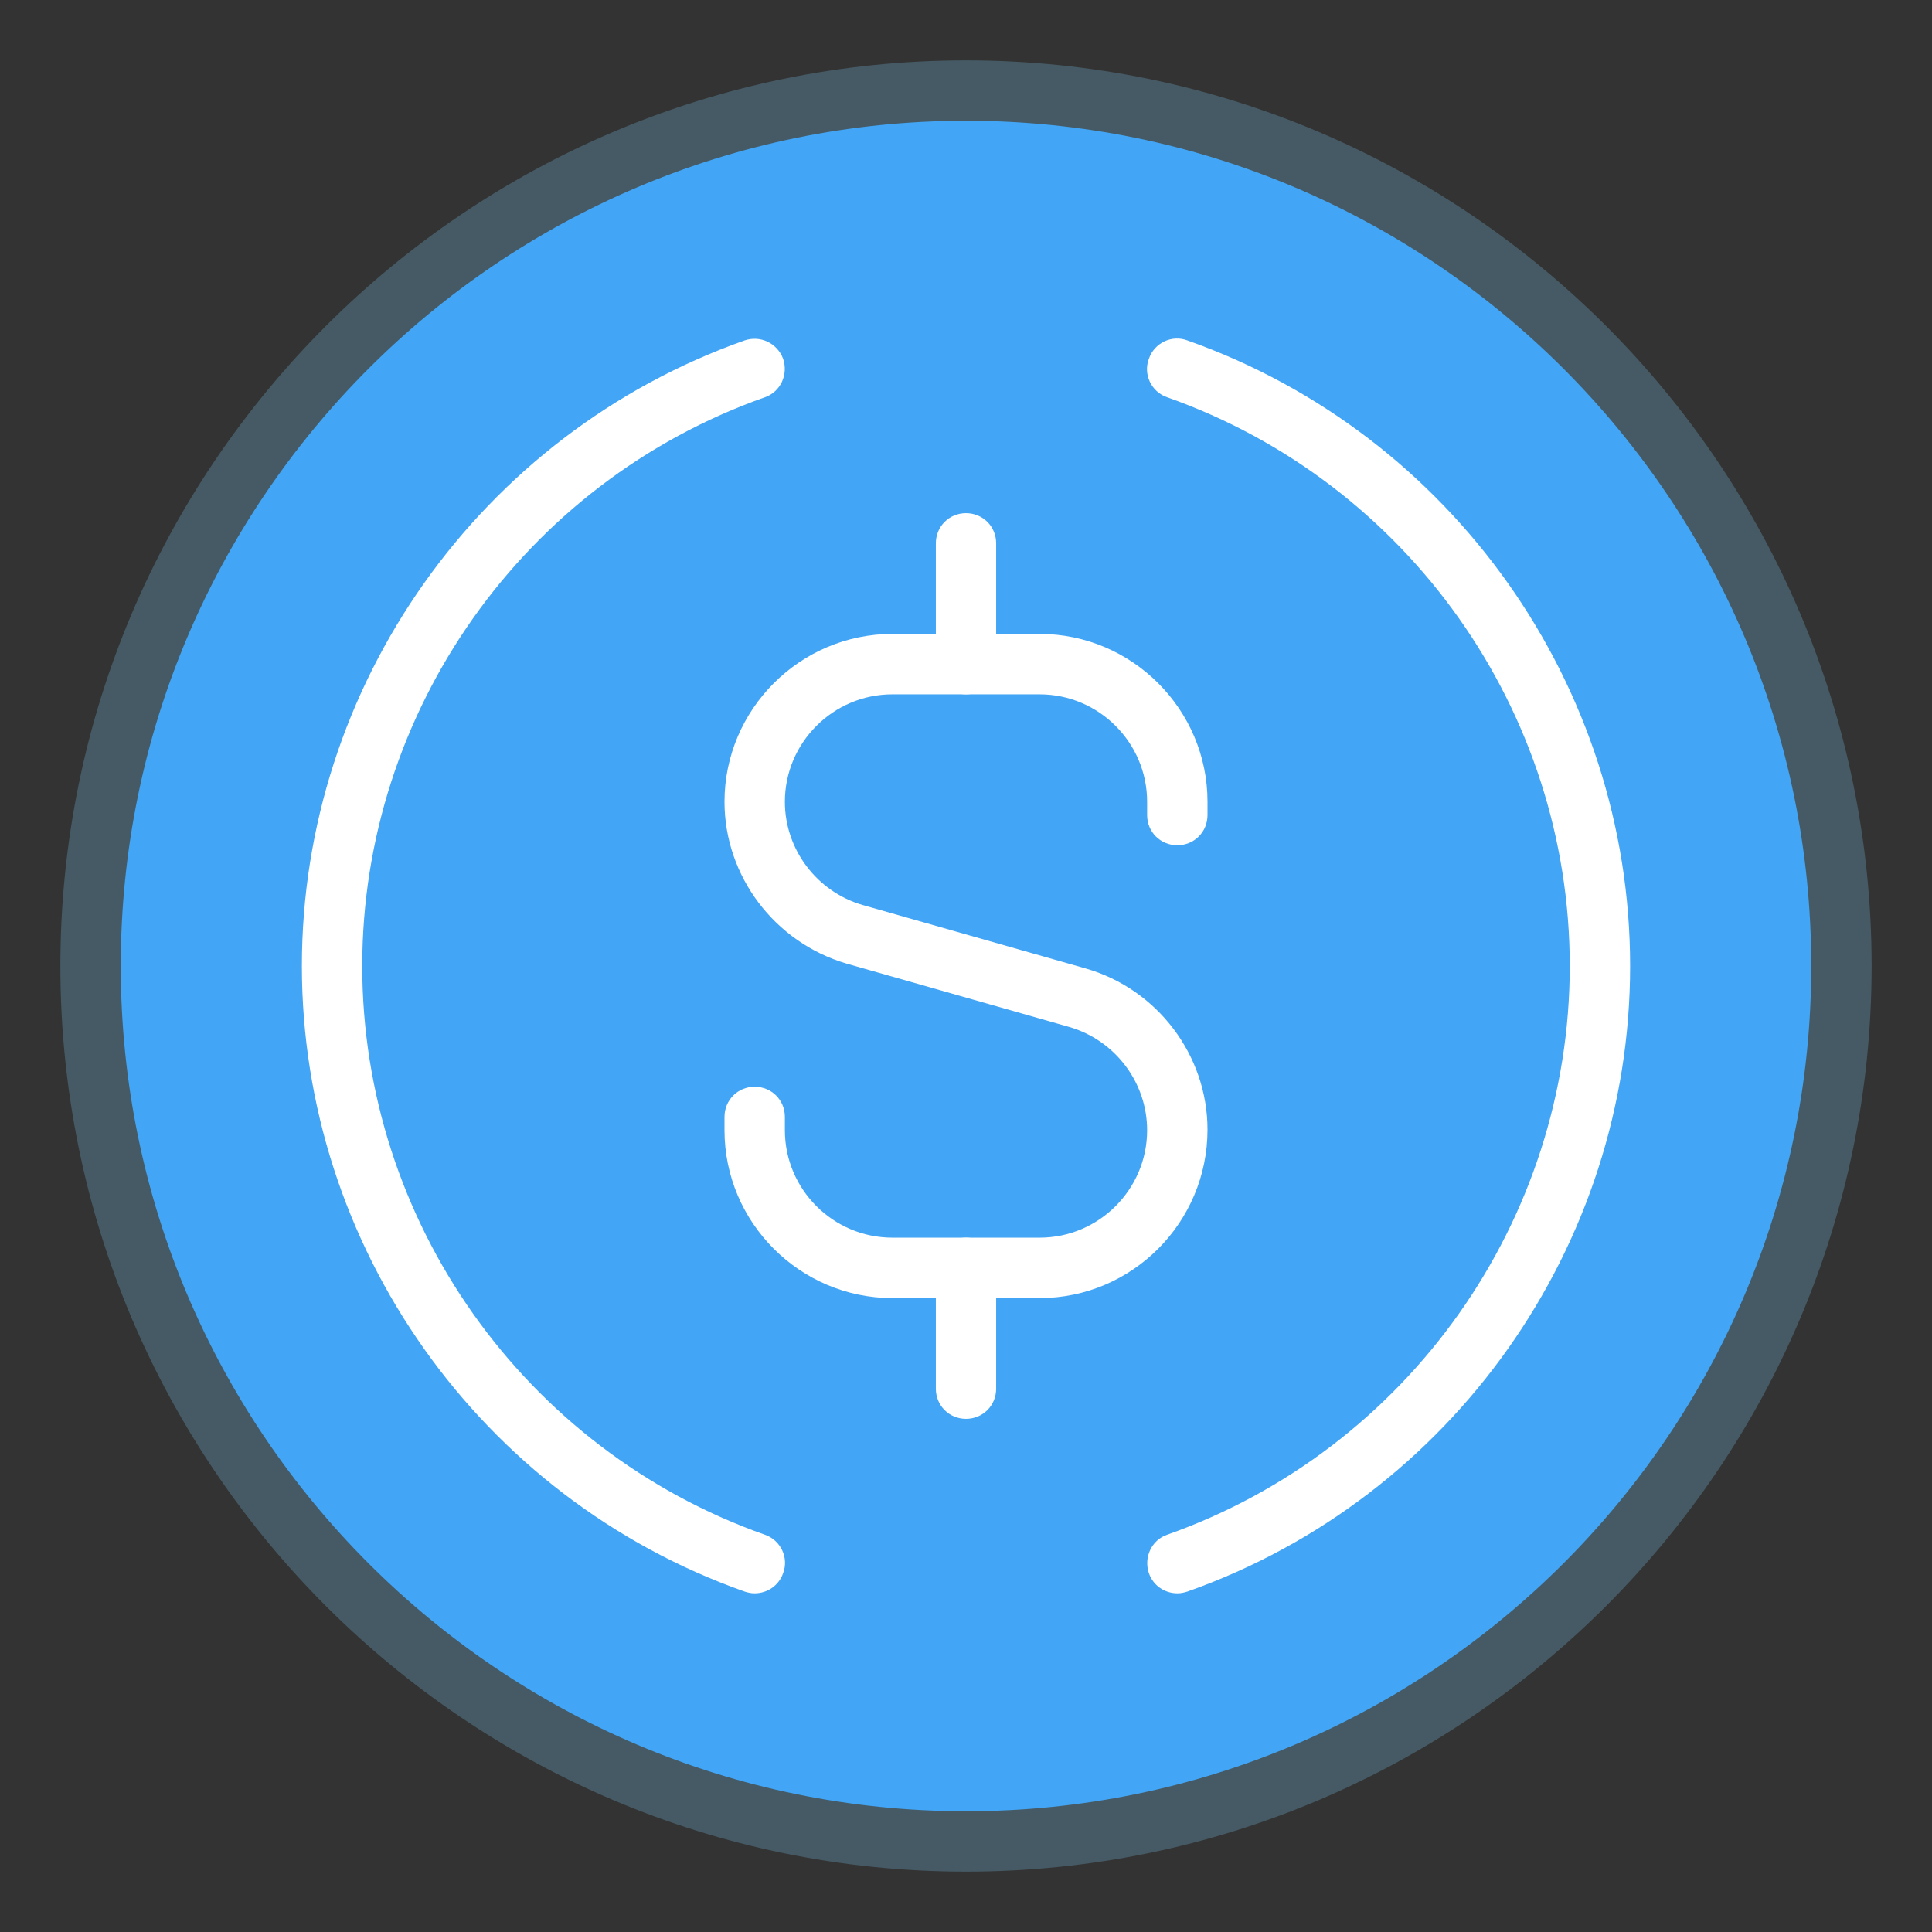
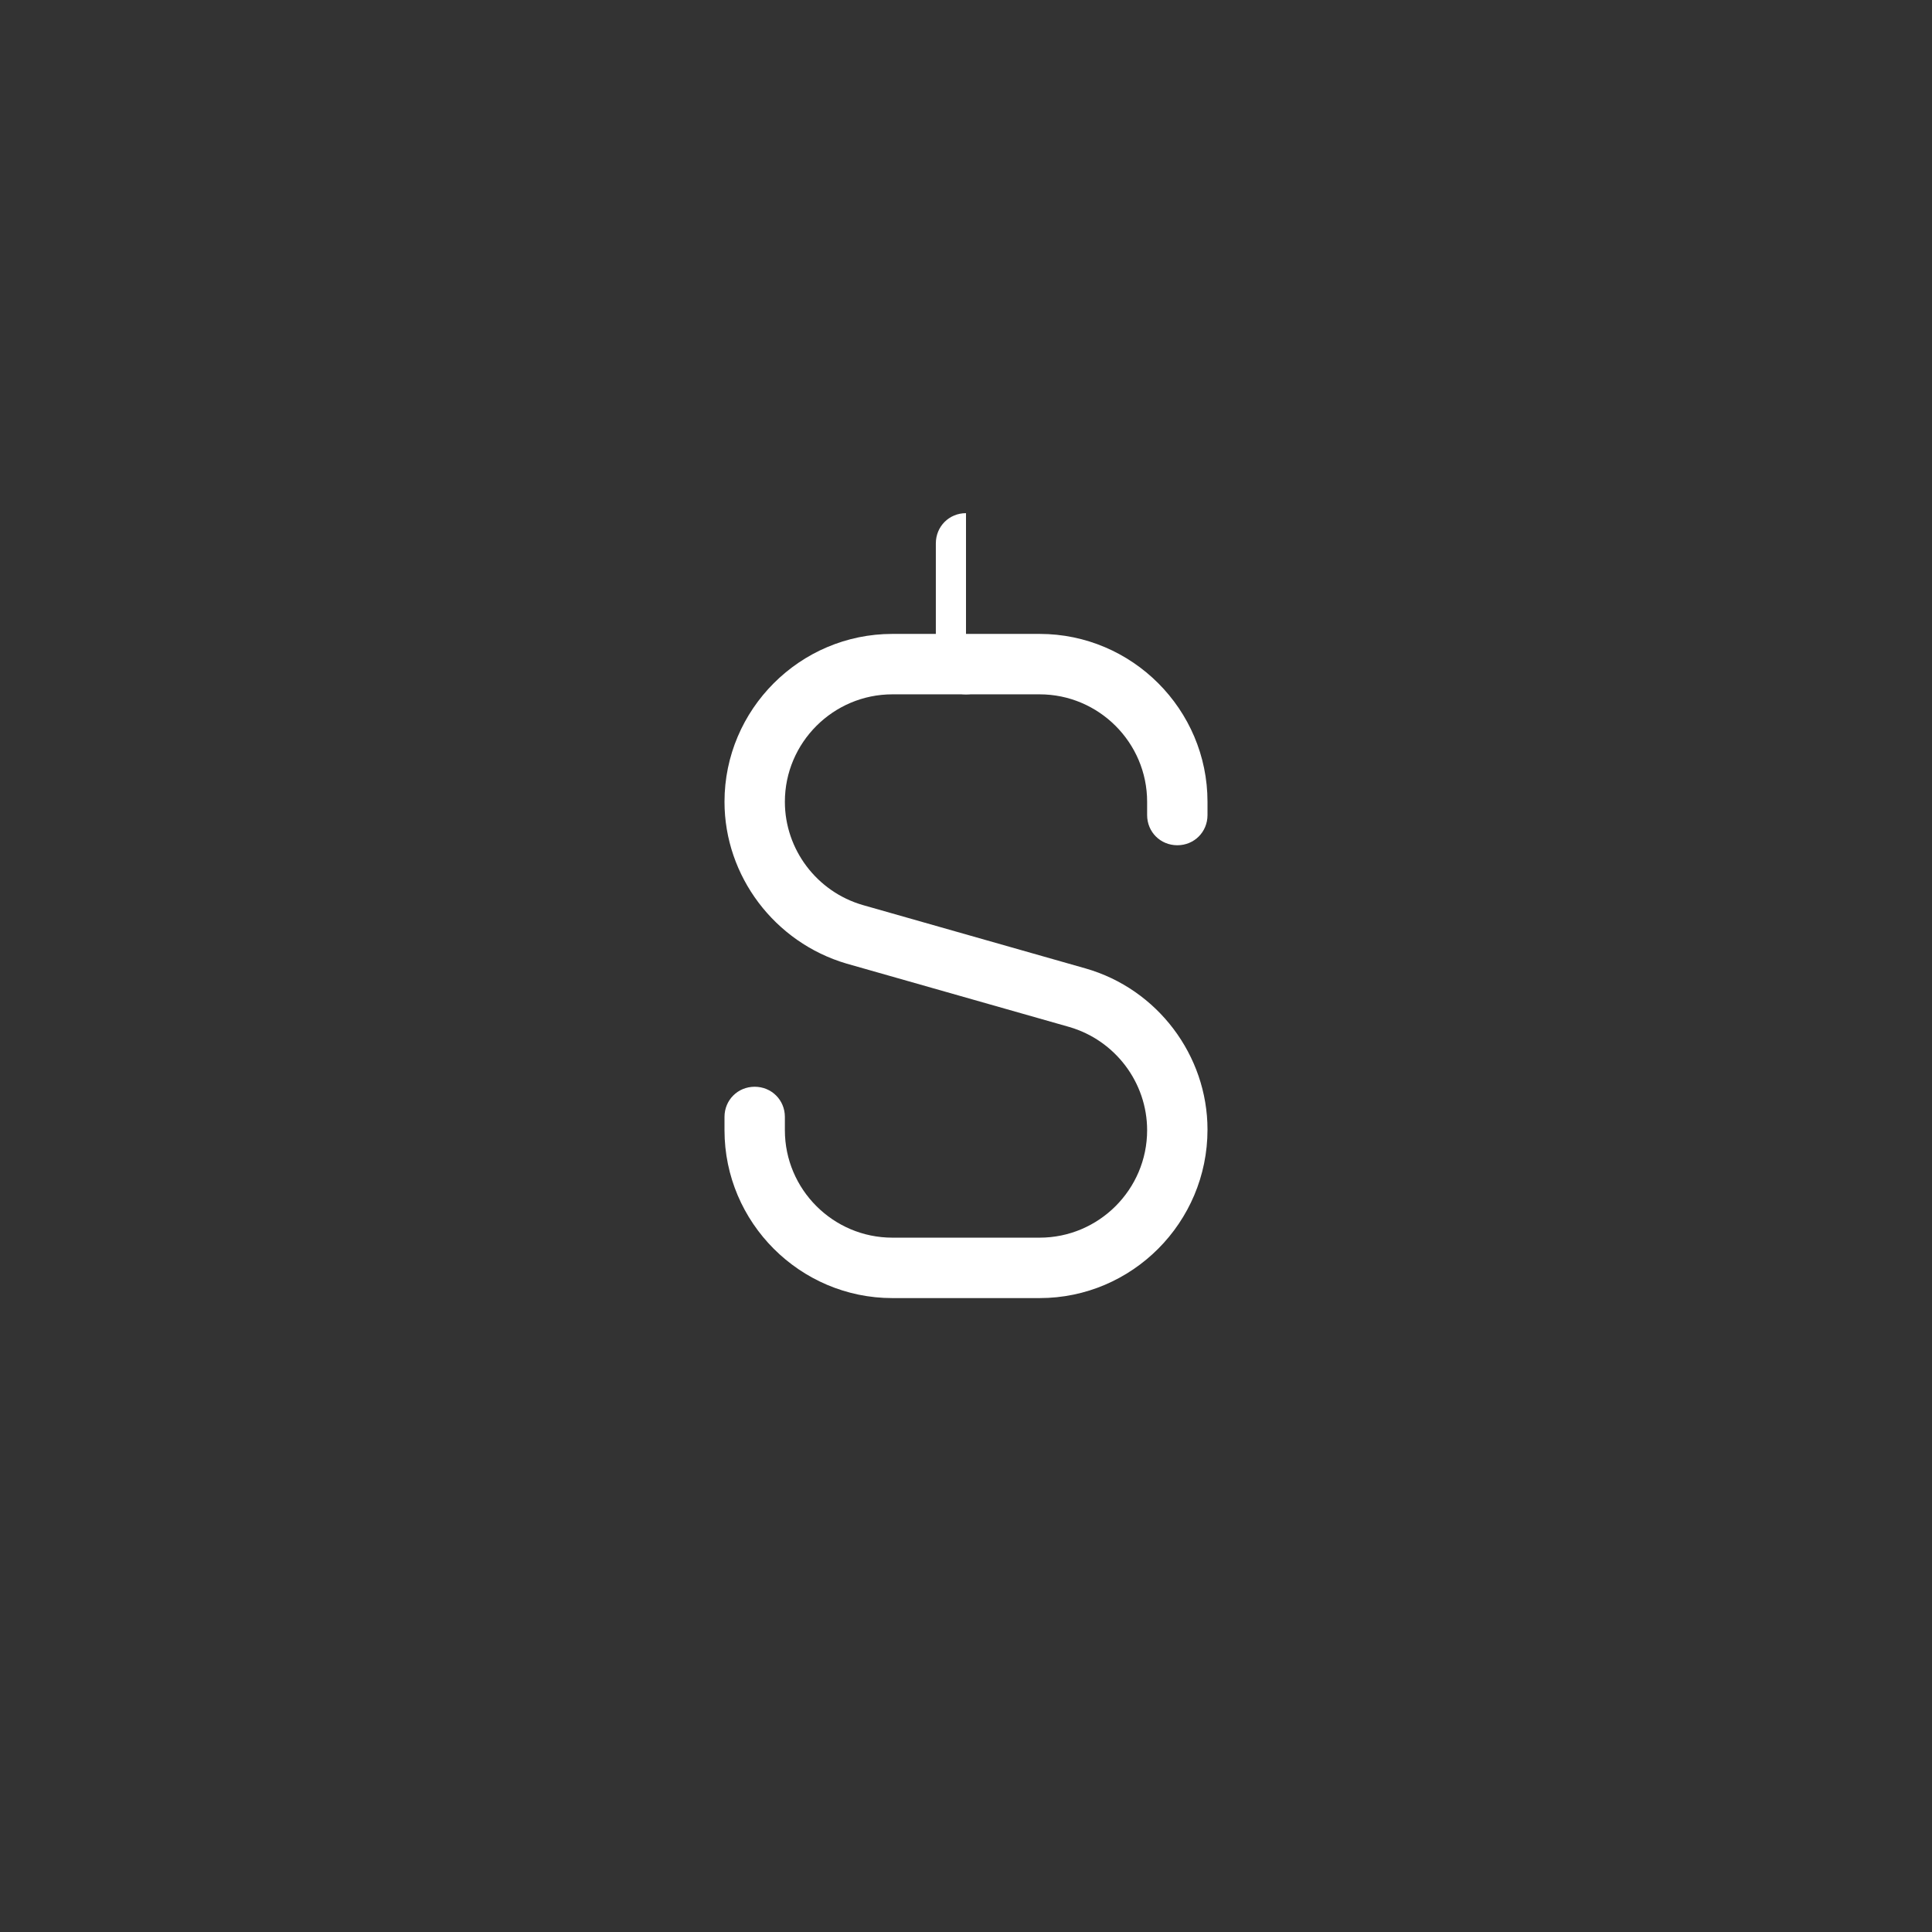
<svg xmlns="http://www.w3.org/2000/svg" width="36" height="36" viewBox="0 0 36 36" fill="none">
  <rect x="0" y="0" width="36" height="36" fill="#333333" stroke="none" />
-   <path d="M18 34.312C27.009 34.312 34.312 27.009 34.312 18C34.312 8.991 27.009 1.688 18 1.688C8.991 1.688 1.688 8.991 1.688 18C1.688 27.009 8.991 34.312 18 34.312Z" fill="#42A5F5" />
-   <path d="M18 34.875C8.696 34.875 1.125 27.304 1.125 18C1.125 8.696 8.696 1.125 18 1.125C27.304 1.125 34.875 8.696 34.875 18C34.875 27.304 27.304 34.875 18 34.875ZM18 2.25C9.315 2.25 2.25 9.315 2.25 18C2.25 26.685 9.315 33.75 18 33.75C26.685 33.75 33.75 26.685 33.75 18C33.75 9.315 26.685 2.25 18 2.25Z" fill="#455A64" />
  <path d="M19.372 24.188H16.628C14.906 24.188 13.5 22.781 13.5 21.06V20.812C13.5 20.497 13.748 20.25 14.062 20.25C14.377 20.25 14.625 20.497 14.625 20.812V21.06C14.625 22.163 15.525 23.062 16.628 23.062H19.372C20.475 23.062 21.375 22.163 21.375 21.06C21.375 20.171 20.779 19.384 19.924 19.136L15.773 17.955C14.434 17.561 13.5 16.324 13.5 14.94C13.5 13.219 14.906 11.812 16.628 11.812H19.372C21.094 11.812 22.5 13.219 22.5 14.94V15.188C22.5 15.502 22.253 15.75 21.938 15.75C21.622 15.75 21.375 15.502 21.375 15.188V14.94C21.375 13.838 20.475 12.938 19.372 12.938H16.628C15.525 12.938 14.625 13.838 14.625 14.94C14.625 15.829 15.221 16.616 16.076 16.864L20.227 18.045C21.566 18.427 22.5 19.665 22.5 21.049C22.5 22.781 21.094 24.188 19.372 24.188Z" fill="white" />
-   <path d="M18 26.438C17.685 26.438 17.438 26.19 17.438 25.875V23.625C17.438 23.31 17.685 23.062 18 23.062C18.315 23.062 18.562 23.31 18.562 23.625V25.875C18.562 26.19 18.315 26.438 18 26.438Z" fill="white" />
-   <path d="M18 12.938C17.685 12.938 17.438 12.69 17.438 12.375V10.125C17.438 9.81 17.685 9.562 18 9.562C18.315 9.562 18.562 9.81 18.562 10.125V12.375C18.562 12.69 18.315 12.938 18 12.938Z" fill="white" />
-   <path d="M14.062 29.689C13.995 29.689 13.939 29.677 13.871 29.655C8.944 27.911 5.625 23.22 5.625 18C5.625 12.78 8.944 8.089 13.871 6.345C14.164 6.244 14.479 6.39 14.591 6.682C14.693 6.975 14.546 7.301 14.254 7.402C9.765 8.989 6.75 13.252 6.75 18C6.75 22.747 9.765 27.011 14.254 28.598C14.546 28.699 14.704 29.025 14.591 29.317C14.512 29.543 14.299 29.689 14.062 29.689Z" fill="white" />
-   <path d="M21.938 29.689C21.701 29.689 21.488 29.543 21.409 29.317C21.308 29.025 21.454 28.699 21.746 28.598C26.235 27.011 29.25 22.747 29.25 18C29.25 13.252 26.235 8.989 21.746 7.402C21.454 7.301 21.296 6.975 21.409 6.682C21.51 6.39 21.836 6.232 22.129 6.345C27.056 8.089 30.375 12.78 30.375 18C30.375 23.22 27.056 27.911 22.129 29.655C22.061 29.677 22.005 29.689 21.938 29.689Z" fill="white" />
+   <path d="M18 12.938C17.685 12.938 17.438 12.69 17.438 12.375V10.125C17.438 9.81 17.685 9.562 18 9.562V12.375C18.562 12.69 18.315 12.938 18 12.938Z" fill="white" />
</svg>